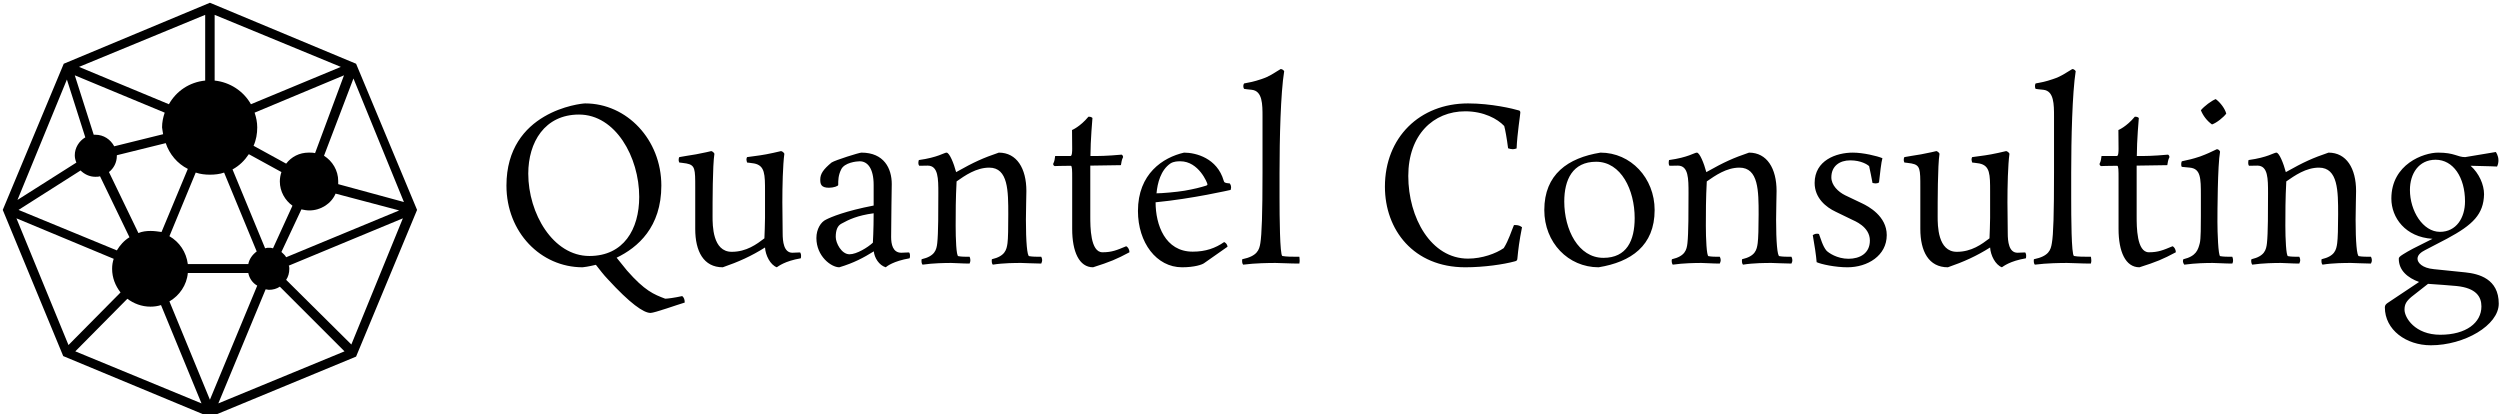
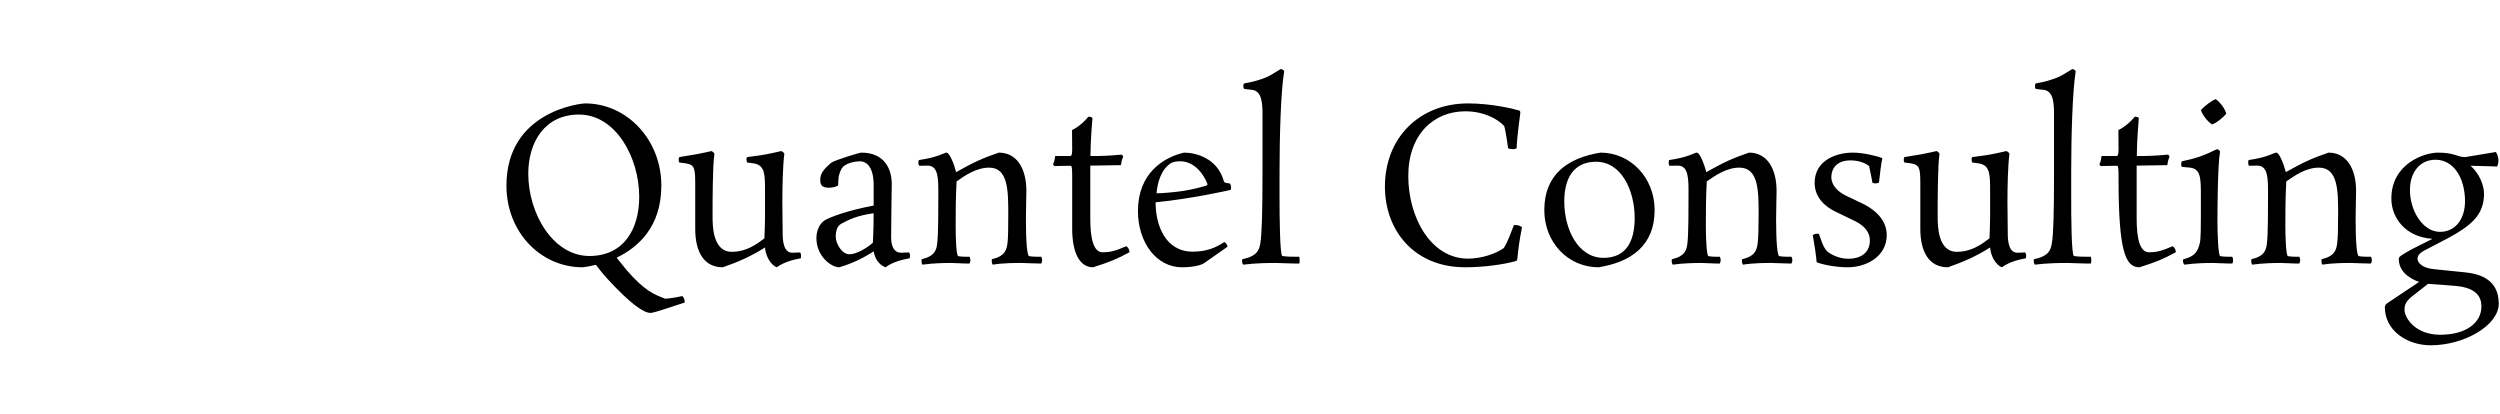
<svg xmlns="http://www.w3.org/2000/svg" data-v-423bf9ae="" viewBox="0 0 543 90" class="iconLeft">
  <g data-v-423bf9ae="" id="290746be-e016-4c3d-bbd9-e93a0f56b8f2" fill="black" transform="matrix(3.361,0,0,3.361,106.975,11.034)">
-     <path d="M10.91 8.71C10.91 5.74 8.68 3.40 5.99 3.40C5.70 3.40 0.90 3.91 0.90 8.71C0.90 11.73 3.12 13.99 5.82 13.99C5.88 13.99 6.22 13.94 6.68 13.83C6.93 14.15 7.18 14.48 7.45 14.76C8.88 16.32 9.76 16.94 10.21 16.94C10.47 16.94 11.94 16.41 12.42 16.27C12.42 16.10 12.39 15.96 12.26 15.85C11.77 15.96 11.30 16.02 11.16 16.02C10.42 15.74 9.84 15.51 8.69 14.20C8.47 13.93 8.25 13.66 8.02 13.37C9.39 12.71 10.91 11.40 10.91 8.71ZM6.26 13.26C3.91 13.26 2.31 10.51 2.31 7.94C2.31 5.91 3.37 4.12 5.59 4.12C7.95 4.12 9.48 6.87 9.48 9.44C9.48 11.54 8.47 13.26 6.26 13.26ZM18.73 9.79C18.73 8.76 18.76 7.39 18.86 6.65C18.86 6.65 18.80 6.52 18.65 6.48C18.20 6.59 18.07 6.61 17.68 6.69C17.08 6.80 16.88 6.80 16.45 6.87C16.45 6.87 16.41 6.93 16.41 7.04C16.41 7.10 16.44 7.15 16.45 7.22C16.45 7.22 16.73 7.25 16.91 7.28C17.61 7.42 17.61 7.99 17.61 9.10L17.61 10.79C17.61 11.20 17.58 11.82 17.57 12.12C17.07 12.50 16.41 12.99 15.46 12.99C14.22 12.99 14.22 11.28 14.22 10.70C14.22 9.74 14.22 7.42 14.34 6.65C14.34 6.65 14.28 6.52 14.14 6.48C14.14 6.48 13.61 6.61 13.15 6.69C12.63 6.78 12.43 6.80 12.07 6.87C12.07 6.87 12.03 6.93 12.03 7.04C12.03 7.10 12.03 7.14 12.07 7.22C12.07 7.22 12.35 7.25 12.53 7.28C13.10 7.39 13.10 7.64 13.10 8.83L13.10 11.51C13.10 12.96 13.64 13.99 14.88 13.99C15.90 13.64 16.74 13.26 17.61 12.71C17.64 13.22 17.95 13.83 18.37 13.99C18.47 13.93 18.87 13.59 19.92 13.41C19.92 13.41 19.94 13.36 19.94 13.26C19.94 13.20 19.94 13.13 19.88 13.03C19.71 13.03 19.52 13.05 19.38 13.05C18.82 13.05 18.75 12.32 18.75 11.79C18.75 11.79 18.73 10.22 18.73 9.79ZM25.76 12.03C25.76 10.92 25.80 8.90 25.80 8.61C25.80 7.60 25.30 6.58 23.84 6.58C23.70 6.58 22.16 7.06 21.91 7.22C21.38 7.66 21.18 7.95 21.18 8.32C21.18 8.60 21.22 8.85 21.74 8.85C22.05 8.85 22.34 8.74 22.34 8.67C22.34 8.37 22.34 8.05 22.53 7.67C22.74 7.22 23.53 7.14 23.73 7.14C24.23 7.14 24.63 7.59 24.63 8.67L24.63 10.00C22.81 10.35 21.88 10.74 21.55 10.91C21.22 11.06 20.93 11.52 20.93 12.10C20.93 13.27 21.88 13.99 22.41 13.99C23.35 13.71 23.98 13.37 24.64 12.96C24.68 13.38 24.98 13.86 25.41 13.99C25.49 13.92 25.91 13.59 26.95 13.41C26.95 13.41 26.98 13.36 26.98 13.26C26.98 13.20 26.98 13.10 26.92 13.03C26.75 13.03 26.54 13.05 26.42 13.05C25.86 13.05 25.76 12.49 25.76 12.03ZM23.07 13.15C22.55 13.15 22.18 12.42 22.18 12.03C22.18 11.58 22.30 11.30 22.55 11.17C23.02 10.91 23.58 10.64 24.63 10.50C24.63 11.58 24.58 12.40 24.58 12.40C24.25 12.71 23.53 13.15 23.07 13.15ZM29.96 7.84C29.81 7.27 29.53 6.58 29.34 6.58C29.19 6.58 28.78 6.89 27.55 7.06C27.52 7.14 27.52 7.22 27.52 7.25C27.52 7.28 27.52 7.36 27.58 7.43C27.68 7.43 28 7.42 28.13 7.42C28.81 7.43 28.81 8.26 28.81 9.21C28.81 10.29 28.81 11.82 28.74 12.43C28.69 12.87 28.59 13.27 27.73 13.47C27.73 13.47 27.72 13.52 27.72 13.58C27.72 13.65 27.73 13.75 27.79 13.82C28.48 13.72 29.26 13.71 29.64 13.71C29.86 13.71 30.37 13.75 30.83 13.75C30.87 13.66 30.88 13.59 30.88 13.54C30.88 13.41 30.83 13.31 30.83 13.31C30.53 13.31 30.31 13.31 30.10 13.27C29.97 13.26 29.93 12.14 29.93 11.30C29.93 10.50 29.93 9.55 29.99 8.44C30.53 8.06 31.26 7.55 32.10 7.55C33.33 7.55 33.33 9.07 33.33 10.57C33.33 11.42 33.32 12.14 33.28 12.43C33.22 12.87 33.12 13.27 32.27 13.47C32.27 13.47 32.26 13.52 32.26 13.58C32.26 13.65 32.27 13.75 32.33 13.82C33.01 13.71 33.80 13.71 34.17 13.71C34.40 13.71 35 13.75 35.46 13.75C35.50 13.66 35.52 13.59 35.52 13.54C35.52 13.41 35.46 13.31 35.46 13.31C35.17 13.31 34.89 13.31 34.68 13.27C34.55 13.26 34.47 12.35 34.47 10.91C34.47 10.39 34.50 9.28 34.50 9.06C34.50 7.60 33.88 6.58 32.72 6.58C31.70 6.93 31.15 7.17 29.96 7.84ZM40.61 7.39C40.64 7.21 40.66 7.04 40.75 6.87C40.75 6.76 40.66 6.71 40.66 6.71C39.66 6.80 39.21 6.80 38.64 6.80C38.64 5.81 38.77 4.34 38.77 4.34C38.68 4.26 38.60 4.26 38.51 4.26C37.97 4.91 37.45 5.12 37.45 5.12C37.45 5.12 37.46 5.91 37.46 6.31C37.46 6.47 37.46 6.80 37.35 6.80L36.36 6.80C36.33 6.99 36.33 7.11 36.23 7.31C36.23 7.42 36.33 7.45 36.33 7.45C36.33 7.45 36.79 7.43 37.37 7.43C37.46 7.43 37.46 7.73 37.46 8.26L37.46 11.51C37.46 12.98 37.91 13.99 38.81 13.99C39.91 13.64 40.32 13.47 41.16 13.02C41.16 12.80 41.03 12.66 40.95 12.63C40.35 12.88 40.03 13.02 39.42 13.02C38.63 13.02 38.63 11.37 38.63 10.70L38.63 7.42ZM45.25 12.98C43.46 12.98 42.85 11.24 42.85 9.79C45.23 9.56 47.70 8.99 47.70 8.99C47.71 8.93 47.73 8.88 47.73 8.82C47.73 8.67 47.64 8.57 47.64 8.57C47.33 8.55 47.28 8.51 47.25 8.39C46.83 6.94 45.46 6.58 44.69 6.58C43.33 6.89 41.71 7.94 41.71 10.35C41.71 12.40 42.91 13.99 44.56 13.99C45.36 13.99 45.86 13.82 45.99 13.72L47.50 12.66C47.47 12.43 47.28 12.36 47.28 12.36C46.72 12.75 46.09 12.98 45.25 12.98ZM43.81 7.28C44.03 7.14 44.31 7.14 44.45 7.14C45.64 7.14 46.20 8.55 46.20 8.62C46.20 8.67 46.19 8.68 46.13 8.71C45.75 8.83 45.35 8.93 44.73 9.04C44.20 9.13 43.25 9.21 42.91 9.21C42.97 8.55 43.18 7.71 43.81 7.28ZM50.86 7.88C50.86 5.71 50.93 2.72 51.16 1.32C51.16 1.32 51.09 1.18 50.93 1.18C50.46 1.46 50.23 1.65 49.69 1.83C49.18 2.00 48.94 2.04 48.57 2.11C48.52 2.18 48.52 2.27 48.52 2.28C48.52 2.30 48.52 2.39 48.57 2.46C48.57 2.46 48.89 2.51 49.07 2.52C49.76 2.60 49.76 3.46 49.76 4.26L49.76 7.84C49.76 10.56 49.71 11.87 49.62 12.43C49.55 12.87 49.42 13.27 48.45 13.47C48.45 13.47 48.44 13.52 48.44 13.58C48.44 13.65 48.45 13.75 48.51 13.82C49.28 13.72 50.19 13.71 50.60 13.71C50.90 13.71 51.52 13.75 52.14 13.75C52.16 13.66 52.16 13.59 52.16 13.54C52.16 13.41 52.14 13.31 52.14 13.31C51.69 13.31 51.30 13.31 51.04 13.26C50.88 13.20 50.86 10.68 50.86 9.52ZM65.35 12.75C64.85 13.10 63.95 13.43 63.04 13.43C60.65 13.43 59.18 10.79 59.18 8.09C59.18 5.43 60.80 3.91 62.86 3.91C64.06 3.91 64.95 4.40 65.38 4.86C65.44 5.07 65.55 5.66 65.63 6.30C65.72 6.33 65.83 6.36 65.94 6.36C66.02 6.36 66.11 6.33 66.18 6.31C66.22 5.35 66.42 4.12 66.42 4.00C66.42 3.92 66.40 3.89 66.35 3.86C65.95 3.74 64.54 3.40 63.04 3.40C59.92 3.40 57.67 5.60 57.67 8.78C57.67 11.58 59.53 13.99 62.86 13.99C64.09 13.99 65.35 13.80 66.05 13.61C66.19 13.58 66.22 13.54 66.23 13.43C66.29 12.81 66.35 12.31 66.53 11.40C66.35 11.26 66.19 11.26 66.01 11.26C65.84 11.65 65.67 12.24 65.35 12.75ZM75.10 10.29C75.10 8.22 73.56 6.58 71.60 6.58C69.50 6.92 67.97 7.98 67.97 10.29C67.97 12.40 69.52 13.99 71.48 13.99C73.57 13.65 75.10 12.60 75.10 10.29ZM71.79 13.38C70.17 13.38 69.26 11.56 69.26 9.74C69.26 8.33 69.80 7.17 71.32 7.17C72.94 7.17 73.81 9.00 73.81 10.81C73.81 12.26 73.30 13.38 71.79 13.38ZM78.44 7.84C78.29 7.27 78.01 6.58 77.83 6.58C77.67 6.58 77.27 6.89 76.03 7.06C76.01 7.14 76.01 7.22 76.01 7.25C76.01 7.28 76.01 7.36 76.06 7.43C76.16 7.43 76.48 7.42 76.61 7.42C77.29 7.43 77.29 8.26 77.29 9.21C77.29 10.29 77.29 11.82 77.22 12.43C77.17 12.87 77.07 13.27 76.22 13.47C76.22 13.47 76.20 13.52 76.20 13.58C76.20 13.65 76.22 13.75 76.27 13.82C76.96 13.72 77.74 13.71 78.12 13.71C78.34 13.71 78.85 13.75 79.31 13.75C79.35 13.66 79.37 13.59 79.37 13.54C79.37 13.41 79.31 13.31 79.31 13.31C79.02 13.31 78.79 13.31 78.58 13.27C78.46 13.26 78.41 12.14 78.41 11.30C78.41 10.50 78.41 9.55 78.47 8.44C79.02 8.06 79.74 7.55 80.58 7.55C81.82 7.55 81.82 9.07 81.82 10.57C81.82 11.42 81.80 12.14 81.76 12.43C81.70 12.87 81.61 13.27 80.75 13.47C80.75 13.47 80.74 13.52 80.74 13.58C80.74 13.65 80.75 13.75 80.81 13.82C81.49 13.71 82.28 13.71 82.66 13.71C82.88 13.71 83.48 13.75 83.94 13.75C83.99 13.66 84.00 13.59 84.00 13.54C84.00 13.41 83.94 13.31 83.94 13.31C83.65 13.31 83.37 13.31 83.16 13.27C83.03 13.26 82.95 12.35 82.95 10.91C82.95 10.39 82.98 9.28 82.98 9.06C82.98 7.60 82.36 6.58 81.20 6.58C80.18 6.93 79.63 7.17 78.44 7.84ZM88.96 7.45C89.00 7.60 89.15 8.37 89.18 8.54C89.24 8.55 89.31 8.57 89.38 8.57C89.47 8.57 89.54 8.55 89.60 8.51C89.66 7.94 89.75 7.17 89.82 6.94C89.49 6.80 88.58 6.58 87.91 6.58C86.83 6.58 85.44 7.08 85.44 8.54C85.44 9.52 86.18 10.11 86.80 10.40L87.85 10.91C87.98 10.98 89.01 11.35 89.01 12.26C89.01 13.10 88.35 13.44 87.63 13.44C86.88 13.44 86.34 13.05 86.21 12.92C85.96 12.63 85.83 12.12 85.72 11.84C85.68 11.82 85.62 11.82 85.60 11.82C85.48 11.82 85.40 11.86 85.32 11.91C85.43 12.52 85.54 13.26 85.57 13.66C85.88 13.80 86.77 13.99 87.56 13.99C88.86 13.99 90.10 13.24 90.10 11.91C90.10 10.68 88.91 10.05 88.51 9.86L87.42 9.34C86.95 9.11 86.52 8.68 86.52 8.18C86.52 7.45 87.05 7.08 87.74 7.08C88.45 7.08 88.86 7.36 88.96 7.45ZM97.90 9.79C97.90 8.76 97.93 7.39 98.03 6.65C98.03 6.65 97.97 6.52 97.82 6.48C97.37 6.59 97.24 6.61 96.85 6.69C96.25 6.80 96.05 6.80 95.62 6.87C95.62 6.87 95.58 6.93 95.58 7.04C95.58 7.10 95.61 7.15 95.62 7.22C95.62 7.22 95.90 7.25 96.08 7.28C96.78 7.42 96.78 7.99 96.78 9.10L96.78 10.79C96.78 11.20 96.75 11.82 96.74 12.12C96.24 12.50 95.58 12.99 94.63 12.99C93.39 12.99 93.39 11.28 93.39 10.70C93.39 9.74 93.39 7.42 93.51 6.65C93.51 6.65 93.45 6.52 93.31 6.48C93.31 6.48 92.78 6.61 92.32 6.69C91.80 6.78 91.60 6.80 91.24 6.87C91.24 6.87 91.20 6.93 91.20 7.04C91.20 7.10 91.20 7.14 91.24 7.22C91.24 7.22 91.52 7.25 91.70 7.28C92.27 7.39 92.27 7.64 92.27 8.83L92.27 11.51C92.27 12.96 92.81 13.99 94.05 13.99C95.07 13.64 95.91 13.26 96.78 12.71C96.81 13.22 97.12 13.83 97.54 13.99C97.64 13.93 98.04 13.59 99.09 13.41C99.09 13.41 99.11 13.36 99.11 13.26C99.11 13.20 99.11 13.13 99.05 13.03C98.88 13.03 98.69 13.05 98.55 13.05C97.99 13.05 97.92 12.32 97.92 11.79C97.92 11.79 97.90 10.22 97.90 9.79ZM102.02 7.88C102.02 5.71 102.09 2.72 102.31 1.32C102.31 1.32 102.24 1.18 102.09 1.18C101.61 1.46 101.39 1.65 100.84 1.83C100.34 2.00 100.10 2.04 99.72 2.11C99.68 2.18 99.68 2.27 99.68 2.28C99.68 2.30 99.68 2.39 99.72 2.46C99.72 2.46 100.04 2.51 100.23 2.52C100.91 2.60 100.91 3.46 100.91 4.26L100.91 7.84C100.91 10.56 100.87 11.87 100.77 12.43C100.70 12.87 100.58 13.27 99.61 13.47C99.61 13.47 99.60 13.52 99.60 13.58C99.60 13.65 99.61 13.75 99.67 13.82C100.44 13.72 101.35 13.71 101.75 13.71C102.06 13.71 102.68 13.75 103.29 13.75C103.32 13.66 103.32 13.59 103.32 13.54C103.32 13.41 103.29 13.31 103.29 13.31C102.84 13.31 102.45 13.31 102.20 13.26C102.03 13.20 102.02 10.68 102.02 9.52ZM108.23 7.39C108.26 7.21 108.28 7.04 108.37 6.87C108.37 6.76 108.28 6.71 108.28 6.71C107.28 6.80 106.83 6.80 106.26 6.80C106.26 5.81 106.39 4.34 106.39 4.34C106.30 4.26 106.22 4.26 106.13 4.26C105.59 4.91 105.07 5.12 105.07 5.12C105.07 5.12 105.08 5.91 105.08 6.31C105.08 6.47 105.08 6.80 104.97 6.80L103.98 6.80C103.95 6.99 103.95 7.11 103.85 7.31C103.85 7.42 103.95 7.45 103.95 7.45C103.95 7.45 104.41 7.43 104.99 7.43C105.08 7.43 105.08 7.73 105.08 8.26L105.08 11.51C105.08 12.98 105.53 13.99 106.43 13.99C107.53 13.64 107.94 13.47 108.78 13.02C108.78 12.80 108.65 12.66 108.57 12.63C107.97 12.88 107.65 13.02 107.04 13.02C106.25 13.02 106.25 11.37 106.25 10.70L106.25 7.42ZM111.47 11.06C111.47 10.46 111.48 7.39 111.64 6.52C111.64 6.52 111.59 6.36 111.43 6.36C111.03 6.55 110.81 6.66 110.35 6.83C109.84 7.00 109.62 7.04 109.17 7.14C109.17 7.14 109.13 7.21 109.13 7.32C109.13 7.38 109.13 7.45 109.17 7.50C109.17 7.50 109.51 7.53 109.69 7.55C110.39 7.62 110.40 8.23 110.40 9.34L110.40 10.68C110.40 11.24 110.40 12.18 110.33 12.43C110.22 12.85 110.11 13.27 109.27 13.47C109.27 13.47 109.24 13.52 109.24 13.58C109.24 13.65 109.27 13.75 109.33 13.82C110.08 13.72 110.75 13.71 111.17 13.71C111.40 13.71 111.97 13.75 112.43 13.75C112.48 13.66 112.48 13.59 112.48 13.54C112.48 13.41 112.43 13.31 112.43 13.31C112.14 13.31 111.86 13.31 111.65 13.27C111.52 13.26 111.47 11.70 111.47 11.06ZM111.12 4.76C111.43 4.65 111.86 4.30 112.04 4.06C111.96 3.75 111.68 3.36 111.36 3.12C111.08 3.23 110.63 3.57 110.40 3.84C110.53 4.17 110.78 4.52 111.12 4.76ZM115.89 7.84C115.74 7.27 115.46 6.58 115.28 6.58C115.12 6.58 114.72 6.89 113.48 7.06C113.46 7.14 113.46 7.22 113.46 7.25C113.46 7.28 113.46 7.36 113.51 7.43C113.61 7.43 113.93 7.42 114.06 7.42C114.74 7.43 114.74 8.26 114.74 9.21C114.74 10.29 114.74 11.82 114.67 12.43C114.62 12.87 114.52 13.27 113.67 13.47C113.67 13.47 113.65 13.52 113.65 13.58C113.65 13.65 113.67 13.75 113.72 13.82C114.41 13.72 115.19 13.71 115.57 13.71C115.79 13.71 116.30 13.75 116.76 13.75C116.80 13.66 116.82 13.59 116.82 13.54C116.82 13.41 116.76 13.31 116.76 13.31C116.47 13.31 116.24 13.31 116.03 13.27C115.91 13.26 115.86 12.14 115.86 11.30C115.86 10.50 115.86 9.55 115.92 8.44C116.47 8.06 117.19 7.55 118.03 7.55C119.27 7.55 119.27 9.07 119.27 10.57C119.27 11.42 119.25 12.14 119.21 12.43C119.15 12.87 119.06 13.27 118.20 13.47C118.20 13.47 118.19 13.52 118.19 13.58C118.19 13.65 118.20 13.75 118.26 13.82C118.94 13.71 119.73 13.71 120.11 13.71C120.33 13.71 120.93 13.75 121.39 13.75C121.44 13.66 121.45 13.59 121.45 13.54C121.45 13.41 121.39 13.31 121.39 13.31C121.10 13.31 120.82 13.31 120.61 13.27C120.48 13.26 120.40 12.35 120.40 10.91C120.40 10.39 120.43 9.28 120.43 9.06C120.43 7.60 119.81 6.58 118.65 6.58C117.63 6.93 117.08 7.17 115.89 7.84ZM128.70 9.27C128.70 8.65 128.38 7.92 127.83 7.43C128.98 7.45 129.54 7.48 129.54 7.48C129.61 7.34 129.63 7.20 129.63 7.08C129.63 6.76 129.46 6.54 129.46 6.54L127.48 6.87C126.97 6.87 126.80 6.58 125.73 6.58C124.80 6.58 122.71 7.32 122.71 9.55C122.71 10.78 123.61 12.04 125.37 12.15C124.17 12.74 123.84 12.92 123.47 13.15C123.23 13.30 123.19 13.36 123.19 13.44C123.19 14.20 123.77 14.67 124.50 14.94L122.46 16.30C122.35 16.38 122.29 16.45 122.29 16.58C122.29 18.03 123.66 19.03 125.26 19.03C127.43 19.03 129.65 17.74 129.65 16.34C129.65 14.73 128.35 14.41 127.50 14.32L125.45 14.11C124.70 14.04 124.40 13.69 124.40 13.44C124.40 13.16 124.68 12.99 124.89 12.88L126.31 12.14C127.99 11.24 128.67 10.56 128.70 9.27ZM125.87 18.35C124.24 18.35 123.56 17.25 123.56 16.73C123.56 16.38 123.68 16.18 124.01 15.90L125.08 15.06C125.85 15.11 126.35 15.15 126.92 15.20C128.20 15.33 128.53 15.90 128.53 16.52C128.53 17.57 127.55 18.35 125.87 18.35ZM125.85 11.70C124.75 11.70 123.91 10.35 123.91 8.99C123.91 7.95 124.47 7.04 125.57 7.04C126.71 7.04 127.47 8.18 127.47 9.73C127.47 10.79 126.91 11.70 125.85 11.70Z" />
+     <path d="M10.91 8.71C10.91 5.74 8.68 3.40 5.99 3.40C5.70 3.40 0.90 3.91 0.90 8.71C0.90 11.73 3.12 13.99 5.82 13.99C5.88 13.99 6.22 13.94 6.68 13.83C6.93 14.15 7.18 14.48 7.45 14.76C8.88 16.32 9.76 16.94 10.21 16.94C10.47 16.94 11.94 16.41 12.42 16.27C12.42 16.10 12.39 15.96 12.26 15.85C11.77 15.96 11.30 16.02 11.16 16.02C10.42 15.74 9.84 15.51 8.69 14.20C8.47 13.93 8.25 13.66 8.02 13.37C9.39 12.71 10.91 11.40 10.91 8.71ZM6.26 13.26C3.91 13.26 2.31 10.51 2.31 7.94C2.31 5.91 3.37 4.12 5.59 4.12C7.95 4.12 9.48 6.87 9.48 9.44C9.48 11.54 8.47 13.26 6.26 13.26ZM18.73 9.79C18.73 8.76 18.76 7.39 18.86 6.65C18.86 6.65 18.80 6.52 18.65 6.48C18.20 6.59 18.07 6.61 17.68 6.69C17.08 6.80 16.88 6.80 16.45 6.87C16.45 6.87 16.41 6.93 16.41 7.04C16.41 7.10 16.44 7.15 16.45 7.22C16.45 7.22 16.73 7.25 16.91 7.28C17.61 7.42 17.61 7.99 17.61 9.10L17.61 10.79C17.61 11.20 17.58 11.82 17.57 12.12C17.07 12.50 16.41 12.99 15.46 12.99C14.22 12.99 14.22 11.28 14.22 10.70C14.22 9.74 14.22 7.42 14.34 6.65C14.34 6.65 14.28 6.52 14.14 6.48C14.14 6.48 13.61 6.61 13.15 6.69C12.63 6.78 12.43 6.80 12.07 6.87C12.07 6.87 12.03 6.93 12.03 7.04C12.03 7.10 12.03 7.14 12.07 7.22C12.07 7.22 12.35 7.25 12.53 7.28C13.10 7.39 13.10 7.64 13.10 8.83L13.10 11.51C13.10 12.96 13.64 13.99 14.88 13.99C15.90 13.64 16.74 13.26 17.61 12.71C17.64 13.22 17.95 13.83 18.37 13.99C18.47 13.93 18.87 13.59 19.92 13.41C19.92 13.41 19.94 13.36 19.94 13.26C19.94 13.20 19.94 13.13 19.88 13.03C19.71 13.03 19.52 13.05 19.38 13.05C18.82 13.05 18.75 12.32 18.75 11.79C18.75 11.79 18.73 10.22 18.73 9.79ZM25.76 12.03C25.76 10.92 25.80 8.90 25.80 8.61C25.80 7.60 25.30 6.58 23.84 6.58C23.70 6.58 22.16 7.06 21.91 7.22C21.38 7.66 21.18 7.95 21.18 8.32C21.18 8.60 21.22 8.85 21.74 8.85C22.05 8.85 22.34 8.74 22.34 8.67C22.34 8.37 22.34 8.05 22.53 7.67C22.74 7.22 23.53 7.14 23.73 7.14C24.23 7.14 24.63 7.59 24.63 8.67L24.63 10.00C22.81 10.35 21.88 10.74 21.55 10.91C21.22 11.06 20.93 11.52 20.93 12.10C20.93 13.27 21.88 13.99 22.41 13.99C23.35 13.71 23.98 13.37 24.64 12.96C24.68 13.38 24.98 13.86 25.41 13.99C25.49 13.92 25.91 13.59 26.95 13.41C26.95 13.41 26.98 13.36 26.98 13.26C26.98 13.20 26.98 13.10 26.92 13.03C26.75 13.03 26.54 13.05 26.42 13.05C25.86 13.05 25.76 12.49 25.76 12.03ZM23.07 13.15C22.55 13.15 22.18 12.42 22.18 12.03C22.18 11.58 22.30 11.30 22.55 11.17C23.02 10.91 23.58 10.64 24.63 10.50C24.63 11.58 24.58 12.40 24.58 12.40C24.25 12.71 23.53 13.15 23.07 13.15ZM29.96 7.84C29.81 7.27 29.53 6.58 29.34 6.58C29.19 6.58 28.78 6.89 27.55 7.06C27.52 7.14 27.52 7.22 27.52 7.25C27.52 7.28 27.52 7.36 27.58 7.43C27.68 7.43 28 7.42 28.13 7.42C28.81 7.43 28.81 8.26 28.81 9.21C28.81 10.29 28.81 11.82 28.74 12.43C28.69 12.87 28.59 13.27 27.73 13.47C27.73 13.47 27.72 13.52 27.72 13.58C27.72 13.65 27.73 13.75 27.79 13.82C28.48 13.72 29.26 13.71 29.64 13.71C29.86 13.71 30.37 13.75 30.83 13.75C30.87 13.66 30.88 13.59 30.88 13.54C30.88 13.41 30.83 13.31 30.83 13.31C30.53 13.31 30.31 13.31 30.10 13.27C29.97 13.26 29.93 12.14 29.93 11.30C29.93 10.50 29.93 9.55 29.99 8.44C30.53 8.06 31.26 7.55 32.10 7.55C33.33 7.55 33.33 9.07 33.33 10.57C33.33 11.42 33.32 12.14 33.28 12.43C33.22 12.87 33.12 13.27 32.27 13.47C32.27 13.47 32.26 13.52 32.26 13.58C32.26 13.65 32.27 13.75 32.33 13.82C33.01 13.71 33.80 13.71 34.17 13.71C34.40 13.71 35 13.75 35.46 13.75C35.50 13.66 35.52 13.59 35.52 13.54C35.52 13.41 35.46 13.31 35.46 13.31C35.17 13.31 34.89 13.31 34.68 13.27C34.55 13.26 34.47 12.35 34.47 10.91C34.47 10.39 34.50 9.28 34.50 9.06C34.50 7.60 33.88 6.58 32.72 6.58C31.70 6.93 31.15 7.17 29.96 7.84ZM40.61 7.39C40.64 7.21 40.66 7.04 40.75 6.87C40.75 6.76 40.66 6.71 40.66 6.71C39.66 6.80 39.21 6.80 38.64 6.80C38.64 5.81 38.77 4.34 38.77 4.34C38.68 4.26 38.60 4.26 38.51 4.26C37.97 4.91 37.45 5.12 37.45 5.12C37.45 5.12 37.46 5.91 37.46 6.31C37.46 6.47 37.46 6.80 37.35 6.80L36.36 6.80C36.33 6.99 36.33 7.11 36.23 7.31C36.23 7.42 36.33 7.45 36.33 7.45C36.33 7.45 36.79 7.43 37.37 7.43C37.46 7.43 37.46 7.73 37.46 8.26L37.46 11.51C37.46 12.98 37.91 13.99 38.81 13.99C39.91 13.64 40.32 13.47 41.16 13.02C41.16 12.80 41.03 12.66 40.95 12.63C40.35 12.88 40.03 13.02 39.42 13.02C38.63 13.02 38.63 11.37 38.63 10.70L38.63 7.42ZM45.25 12.98C43.46 12.98 42.85 11.24 42.85 9.79C45.23 9.56 47.70 8.99 47.70 8.99C47.71 8.93 47.73 8.88 47.73 8.82C47.73 8.67 47.64 8.57 47.64 8.57C47.33 8.55 47.28 8.51 47.25 8.39C46.83 6.94 45.46 6.58 44.69 6.58C43.33 6.89 41.71 7.94 41.71 10.35C41.71 12.40 42.91 13.99 44.56 13.99C45.36 13.99 45.86 13.82 45.99 13.72L47.50 12.66C47.47 12.43 47.28 12.36 47.28 12.36C46.72 12.75 46.09 12.98 45.25 12.98ZM43.81 7.28C44.03 7.14 44.31 7.14 44.45 7.14C45.64 7.14 46.20 8.55 46.20 8.62C46.20 8.67 46.19 8.68 46.13 8.71C45.75 8.83 45.35 8.93 44.73 9.04C44.20 9.13 43.25 9.21 42.91 9.21C42.97 8.55 43.18 7.71 43.81 7.28ZM50.86 7.88C50.86 5.71 50.93 2.72 51.16 1.32C51.16 1.32 51.09 1.18 50.93 1.18C50.46 1.46 50.23 1.65 49.69 1.83C49.18 2.00 48.94 2.04 48.57 2.11C48.52 2.18 48.52 2.27 48.52 2.28C48.52 2.30 48.52 2.39 48.57 2.46C48.57 2.46 48.89 2.51 49.07 2.52C49.76 2.60 49.76 3.46 49.76 4.26L49.76 7.84C49.76 10.56 49.71 11.87 49.62 12.43C49.55 12.87 49.42 13.27 48.45 13.47C48.45 13.47 48.44 13.52 48.44 13.58C48.44 13.65 48.45 13.75 48.51 13.82C49.28 13.72 50.19 13.71 50.60 13.71C50.90 13.71 51.52 13.75 52.14 13.75C52.16 13.66 52.16 13.59 52.16 13.54C52.16 13.41 52.14 13.31 52.14 13.31C51.69 13.31 51.30 13.31 51.04 13.26C50.88 13.20 50.86 10.68 50.86 9.52ZM65.35 12.75C64.85 13.10 63.95 13.43 63.04 13.43C60.65 13.43 59.18 10.79 59.18 8.09C59.18 5.43 60.80 3.91 62.86 3.91C64.06 3.91 64.95 4.40 65.38 4.86C65.44 5.07 65.55 5.66 65.63 6.30C65.72 6.33 65.83 6.36 65.94 6.36C66.02 6.36 66.11 6.33 66.18 6.31C66.22 5.35 66.42 4.12 66.42 4.00C66.42 3.92 66.40 3.89 66.35 3.86C65.95 3.74 64.54 3.40 63.04 3.40C59.92 3.40 57.67 5.60 57.67 8.78C57.67 11.58 59.53 13.99 62.86 13.99C64.09 13.99 65.35 13.80 66.05 13.61C66.19 13.58 66.22 13.54 66.23 13.43C66.29 12.81 66.35 12.31 66.53 11.40C66.35 11.26 66.19 11.26 66.01 11.26C65.84 11.65 65.67 12.24 65.35 12.75ZM75.10 10.29C75.10 8.22 73.56 6.58 71.60 6.58C69.50 6.92 67.97 7.98 67.97 10.29C67.97 12.40 69.52 13.99 71.48 13.99C73.57 13.65 75.10 12.60 75.10 10.29ZM71.79 13.38C70.17 13.38 69.26 11.56 69.26 9.74C69.26 8.33 69.80 7.17 71.32 7.17C72.94 7.17 73.81 9.00 73.81 10.81C73.81 12.26 73.30 13.38 71.79 13.38ZM78.44 7.84C78.29 7.27 78.01 6.58 77.83 6.58C77.67 6.58 77.27 6.89 76.03 7.06C76.01 7.14 76.01 7.22 76.01 7.25C76.01 7.28 76.01 7.36 76.06 7.43C76.16 7.43 76.48 7.42 76.61 7.42C77.29 7.43 77.29 8.26 77.29 9.21C77.29 10.29 77.29 11.82 77.22 12.43C77.17 12.87 77.07 13.27 76.22 13.47C76.22 13.47 76.20 13.52 76.20 13.58C76.20 13.65 76.22 13.75 76.27 13.82C76.96 13.72 77.74 13.71 78.12 13.71C78.34 13.71 78.85 13.75 79.31 13.75C79.35 13.66 79.37 13.59 79.37 13.54C79.37 13.41 79.31 13.31 79.31 13.31C79.02 13.31 78.79 13.31 78.58 13.27C78.46 13.26 78.41 12.14 78.41 11.30C78.41 10.50 78.41 9.55 78.47 8.44C79.02 8.06 79.74 7.55 80.58 7.55C81.82 7.55 81.82 9.07 81.82 10.57C81.82 11.42 81.80 12.14 81.76 12.43C81.70 12.87 81.61 13.27 80.75 13.47C80.75 13.47 80.74 13.52 80.74 13.58C80.74 13.65 80.75 13.75 80.81 13.82C81.49 13.71 82.28 13.71 82.66 13.71C82.88 13.71 83.48 13.75 83.94 13.75C83.99 13.66 84.00 13.59 84.00 13.54C84.00 13.41 83.94 13.31 83.94 13.31C83.65 13.31 83.37 13.31 83.16 13.27C83.03 13.26 82.95 12.35 82.95 10.91C82.95 10.39 82.98 9.28 82.98 9.06C82.98 7.60 82.36 6.58 81.20 6.58C80.18 6.93 79.63 7.17 78.44 7.84ZM88.96 7.45C89.00 7.60 89.15 8.37 89.18 8.54C89.24 8.55 89.31 8.57 89.38 8.57C89.47 8.57 89.54 8.55 89.60 8.51C89.66 7.94 89.75 7.17 89.82 6.94C89.49 6.80 88.58 6.58 87.91 6.58C86.83 6.58 85.44 7.08 85.44 8.54C85.44 9.52 86.18 10.11 86.80 10.40L87.85 10.91C87.98 10.98 89.01 11.35 89.01 12.26C89.01 13.10 88.35 13.44 87.63 13.44C86.88 13.44 86.34 13.05 86.21 12.92C85.96 12.63 85.83 12.12 85.72 11.84C85.68 11.82 85.62 11.82 85.60 11.82C85.48 11.82 85.40 11.86 85.32 11.91C85.43 12.52 85.54 13.26 85.57 13.66C85.88 13.80 86.77 13.99 87.56 13.99C88.86 13.99 90.10 13.24 90.10 11.91C90.10 10.68 88.91 10.05 88.51 9.86L87.42 9.34C86.95 9.11 86.52 8.68 86.52 8.18C86.52 7.45 87.05 7.08 87.74 7.08C88.45 7.08 88.86 7.36 88.96 7.45ZM97.90 9.79C97.90 8.76 97.93 7.39 98.03 6.65C98.03 6.65 97.97 6.52 97.82 6.48C97.37 6.59 97.24 6.61 96.85 6.69C96.25 6.80 96.05 6.80 95.62 6.87C95.62 6.87 95.58 6.93 95.58 7.04C95.58 7.10 95.61 7.15 95.62 7.22C95.62 7.22 95.90 7.25 96.08 7.28C96.78 7.42 96.78 7.99 96.78 9.10L96.78 10.79C96.78 11.20 96.75 11.82 96.74 12.12C96.24 12.50 95.58 12.99 94.63 12.99C93.39 12.99 93.39 11.28 93.39 10.70C93.39 9.74 93.39 7.42 93.51 6.65C93.51 6.65 93.45 6.52 93.31 6.48C93.31 6.48 92.78 6.61 92.32 6.69C91.80 6.78 91.60 6.80 91.24 6.87C91.24 6.87 91.20 6.93 91.20 7.04C91.20 7.10 91.20 7.14 91.24 7.22C91.24 7.22 91.52 7.25 91.70 7.28C92.27 7.39 92.27 7.64 92.27 8.83L92.27 11.51C92.27 12.96 92.81 13.99 94.05 13.99C95.07 13.64 95.91 13.26 96.78 12.71C96.81 13.22 97.12 13.83 97.54 13.99C97.64 13.93 98.04 13.59 99.09 13.41C99.09 13.41 99.11 13.36 99.11 13.26C99.11 13.20 99.11 13.13 99.05 13.03C98.88 13.03 98.69 13.05 98.55 13.05C97.99 13.05 97.92 12.32 97.92 11.79C97.92 11.79 97.90 10.22 97.90 9.79ZM102.02 7.88C102.02 5.71 102.09 2.72 102.31 1.32C102.31 1.32 102.24 1.18 102.09 1.18C101.61 1.46 101.39 1.65 100.84 1.83C100.34 2.00 100.10 2.04 99.72 2.11C99.68 2.18 99.68 2.27 99.68 2.28C99.68 2.30 99.68 2.39 99.72 2.46C99.72 2.46 100.04 2.51 100.23 2.52C100.91 2.60 100.91 3.46 100.91 4.26L100.91 7.84C100.91 10.56 100.87 11.87 100.77 12.43C100.70 12.87 100.58 13.27 99.61 13.47C99.61 13.47 99.60 13.52 99.60 13.58C99.60 13.65 99.61 13.75 99.67 13.82C100.44 13.72 101.35 13.71 101.75 13.71C102.06 13.71 102.68 13.75 103.29 13.75C103.32 13.66 103.32 13.59 103.32 13.54C103.32 13.41 103.29 13.31 103.29 13.31C102.84 13.31 102.45 13.31 102.20 13.26C102.03 13.20 102.02 10.68 102.02 9.52ZM108.23 7.39C108.26 7.21 108.28 7.04 108.37 6.87C108.37 6.76 108.28 6.71 108.28 6.71C107.28 6.80 106.83 6.80 106.26 6.80C106.26 5.81 106.39 4.34 106.39 4.34C106.30 4.26 106.22 4.26 106.13 4.26C105.59 4.91 105.07 5.12 105.07 5.12C105.07 5.12 105.08 5.91 105.08 6.31C105.08 6.47 105.08 6.80 104.97 6.80L103.98 6.80C103.95 6.99 103.95 7.11 103.85 7.31C103.85 7.42 103.95 7.45 103.95 7.45C103.95 7.45 104.41 7.43 104.99 7.43C105.08 7.43 105.08 7.73 105.08 8.26C105.08 12.98 105.53 13.99 106.43 13.99C107.53 13.64 107.94 13.47 108.78 13.02C108.78 12.80 108.65 12.66 108.57 12.63C107.97 12.88 107.65 13.02 107.04 13.02C106.25 13.02 106.25 11.37 106.25 10.70L106.25 7.42ZM111.47 11.06C111.47 10.46 111.48 7.39 111.64 6.52C111.64 6.52 111.59 6.36 111.43 6.36C111.03 6.55 110.81 6.66 110.35 6.83C109.84 7.00 109.62 7.04 109.17 7.14C109.17 7.14 109.13 7.21 109.13 7.32C109.13 7.38 109.13 7.45 109.17 7.50C109.17 7.50 109.51 7.53 109.69 7.55C110.39 7.62 110.40 8.23 110.40 9.34L110.40 10.68C110.40 11.24 110.40 12.18 110.33 12.43C110.22 12.85 110.11 13.27 109.27 13.47C109.27 13.47 109.24 13.52 109.24 13.58C109.24 13.65 109.27 13.75 109.33 13.82C110.08 13.72 110.75 13.71 111.17 13.71C111.40 13.71 111.97 13.75 112.43 13.75C112.48 13.66 112.48 13.59 112.48 13.54C112.48 13.41 112.43 13.31 112.43 13.31C112.14 13.31 111.86 13.31 111.65 13.27C111.52 13.26 111.47 11.70 111.47 11.06ZM111.12 4.76C111.43 4.65 111.86 4.30 112.04 4.06C111.96 3.75 111.68 3.36 111.36 3.12C111.08 3.23 110.63 3.57 110.40 3.84C110.53 4.17 110.78 4.52 111.12 4.76ZM115.89 7.84C115.74 7.27 115.46 6.58 115.28 6.58C115.12 6.58 114.72 6.89 113.48 7.06C113.46 7.14 113.46 7.22 113.46 7.25C113.46 7.28 113.46 7.36 113.51 7.43C113.61 7.43 113.93 7.42 114.06 7.42C114.74 7.43 114.74 8.26 114.74 9.21C114.74 10.29 114.74 11.82 114.67 12.43C114.62 12.87 114.52 13.27 113.67 13.47C113.67 13.47 113.65 13.52 113.65 13.58C113.65 13.65 113.67 13.75 113.72 13.82C114.41 13.72 115.19 13.71 115.57 13.71C115.79 13.71 116.30 13.75 116.76 13.75C116.80 13.66 116.82 13.59 116.82 13.54C116.82 13.41 116.76 13.31 116.76 13.31C116.47 13.31 116.24 13.31 116.03 13.27C115.91 13.26 115.86 12.14 115.86 11.30C115.86 10.50 115.86 9.55 115.92 8.44C116.47 8.06 117.19 7.55 118.03 7.55C119.27 7.55 119.27 9.07 119.27 10.57C119.27 11.42 119.25 12.14 119.21 12.43C119.15 12.87 119.06 13.27 118.20 13.47C118.20 13.47 118.19 13.52 118.19 13.58C118.19 13.65 118.20 13.75 118.26 13.82C118.94 13.71 119.73 13.71 120.11 13.71C120.33 13.71 120.93 13.75 121.39 13.75C121.44 13.66 121.45 13.59 121.45 13.54C121.45 13.41 121.39 13.31 121.39 13.31C121.10 13.31 120.82 13.31 120.61 13.27C120.48 13.26 120.40 12.35 120.40 10.91C120.40 10.39 120.43 9.28 120.43 9.06C120.43 7.60 119.81 6.58 118.65 6.58C117.63 6.93 117.08 7.17 115.89 7.84ZM128.70 9.27C128.70 8.65 128.38 7.92 127.83 7.43C128.98 7.45 129.54 7.48 129.54 7.48C129.61 7.34 129.63 7.20 129.63 7.08C129.63 6.76 129.46 6.54 129.46 6.54L127.48 6.87C126.97 6.87 126.80 6.58 125.73 6.58C124.80 6.58 122.71 7.32 122.71 9.55C122.71 10.78 123.61 12.04 125.37 12.15C124.17 12.74 123.84 12.92 123.47 13.15C123.23 13.30 123.19 13.36 123.19 13.44C123.19 14.20 123.77 14.67 124.50 14.94L122.46 16.30C122.35 16.38 122.29 16.45 122.29 16.58C122.29 18.03 123.66 19.03 125.26 19.03C127.43 19.03 129.65 17.74 129.65 16.34C129.65 14.73 128.35 14.41 127.50 14.32L125.45 14.11C124.70 14.04 124.40 13.69 124.40 13.44C124.40 13.16 124.68 12.99 124.89 12.88L126.31 12.14C127.99 11.24 128.67 10.56 128.70 9.27ZM125.87 18.35C124.24 18.35 123.56 17.25 123.56 16.73C123.56 16.38 123.68 16.18 124.01 15.90L125.08 15.06C125.85 15.11 126.35 15.15 126.92 15.20C128.20 15.33 128.53 15.90 128.53 16.52C128.53 17.57 127.55 18.35 125.87 18.35ZM125.85 11.70C124.75 11.70 123.91 10.35 123.91 8.99C123.91 7.95 124.47 7.04 125.57 7.04C126.71 7.04 127.47 8.18 127.47 9.73C127.47 10.79 126.91 11.70 125.85 11.70Z" />
  </g>
  <g data-v-423bf9ae="" id="d4435ca7-704f-42ec-b9a8-0f219b339f0b" transform="matrix(1.142,0,0,1.142,-11.507,-11.507)" stroke="none" fill="black">
-     <path d="M77.8 22.2L50 10.6 22.2 22.2 10.6 50l11.5 27.8L50 89.4l27.8-11.5L89.4 50 77.8 22.2zm9.1 26.3l-12.5-3.4v-.6c0-2-1.1-3.8-2.7-4.8L77.3 25l9.6 23.5zM45.8 60.3c-.3-2.3-1.6-4.2-3.5-5.3l5-12.1c.9.3 1.8.4 2.7.4s1.9-.1 2.7-.4l6.2 15c-.8.6-1.4 1.4-1.6 2.4H45.8zm15.4-3.1c-.2 0-.4 0-.7.1l-6.2-15c1.3-.7 2.3-1.7 3.1-2.9l6.2 3.4c-.2.6-.3 1.2-.3 1.8 0 1.9 1 3.6 2.4 4.6L62 57.3c-.3-.1-.5-.1-.8-.1zM38.7 54c-.8 0-1.6.1-2.3.4l-5.6-11.6c.9-.7 1.5-1.8 1.5-3.1v-.1l9.3-2.3c.7 2.1 2.2 3.9 4.2 4.9l-5 12c-.7-.1-1.4-.2-2.1-.2zm30.1-14.9c-1.8 0-3.3.8-4.3 2.1l-6.2-3.4c.5-1.1.7-2.3.7-3.5 0-1-.2-1.9-.5-2.8l17-7.1L70 39.2c-.4-.1-.8-.1-1.2-.1zm-27.7-3.5l-9.3 2.3c-.7-1.3-2-2.2-3.6-2.2h-.3l-3.6-11.3 17.1 7.1c-.3.9-.5 1.8-.5 2.8.1.5.1.9.2 1.3zm-15.7 6.9c.7.7 1.7 1.2 2.8 1.2.3 0 .6 0 .9-.1l5.6 11.6c-1 .6-1.8 1.5-2.4 2.5L13.6 50l11.8-7.5zM63.6 58l3.8-8.1c.5.1 1 .2 1.5.2 2.2 0 4.2-1.3 5-3.2L86 50.1 64.5 59c-.2-.4-.6-.7-.9-1zm13.1-34zm-18.9 5.9c-1.4-2.5-4-4.2-6.9-4.5V12.9l24 9.9-17.1 7.1zm-8.7-17v12.5c-3 .3-5.5 2-6.9 4.5l-17.1-7.1 24-9.9zM22.8 25.2l3.5 11c-1.2.7-2 2-2 3.4 0 .5.1.9.3 1.4l-11.2 7.1 9.4-22.9zM12.7 49.5zm.5 2.1l18.5 7.7c-.2.6-.3 1.2-.3 1.9 0 1.7.6 3.2 1.6 4.5l-9.9 10-9.9-24.1zm10.3 24.9zm.9.4l9.9-10c1.2.9 2.7 1.5 4.4 1.5.7 0 1.4-.1 2-.3l7.7 18.7-24-9.9zm17.9-9.5c1.9-1.1 3.3-3.1 3.5-5.4h11.5c.2 1 .8 1.9 1.7 2.4l-9 21.7-7.7-18.7zm18.3-2.3c.2 0 .4.1.6.1.8 0 1.5-.2 2.1-.6l12.3 12.3-24 9.9 9-21.7zm16.3 10.5L64.5 63.3c.4-.6.6-1.3.6-2.1 0-.2 0-.4-.1-.6l21.7-9-9.8 24zm10.4-26.1z" />
-   </g>
+     </g>
</svg>